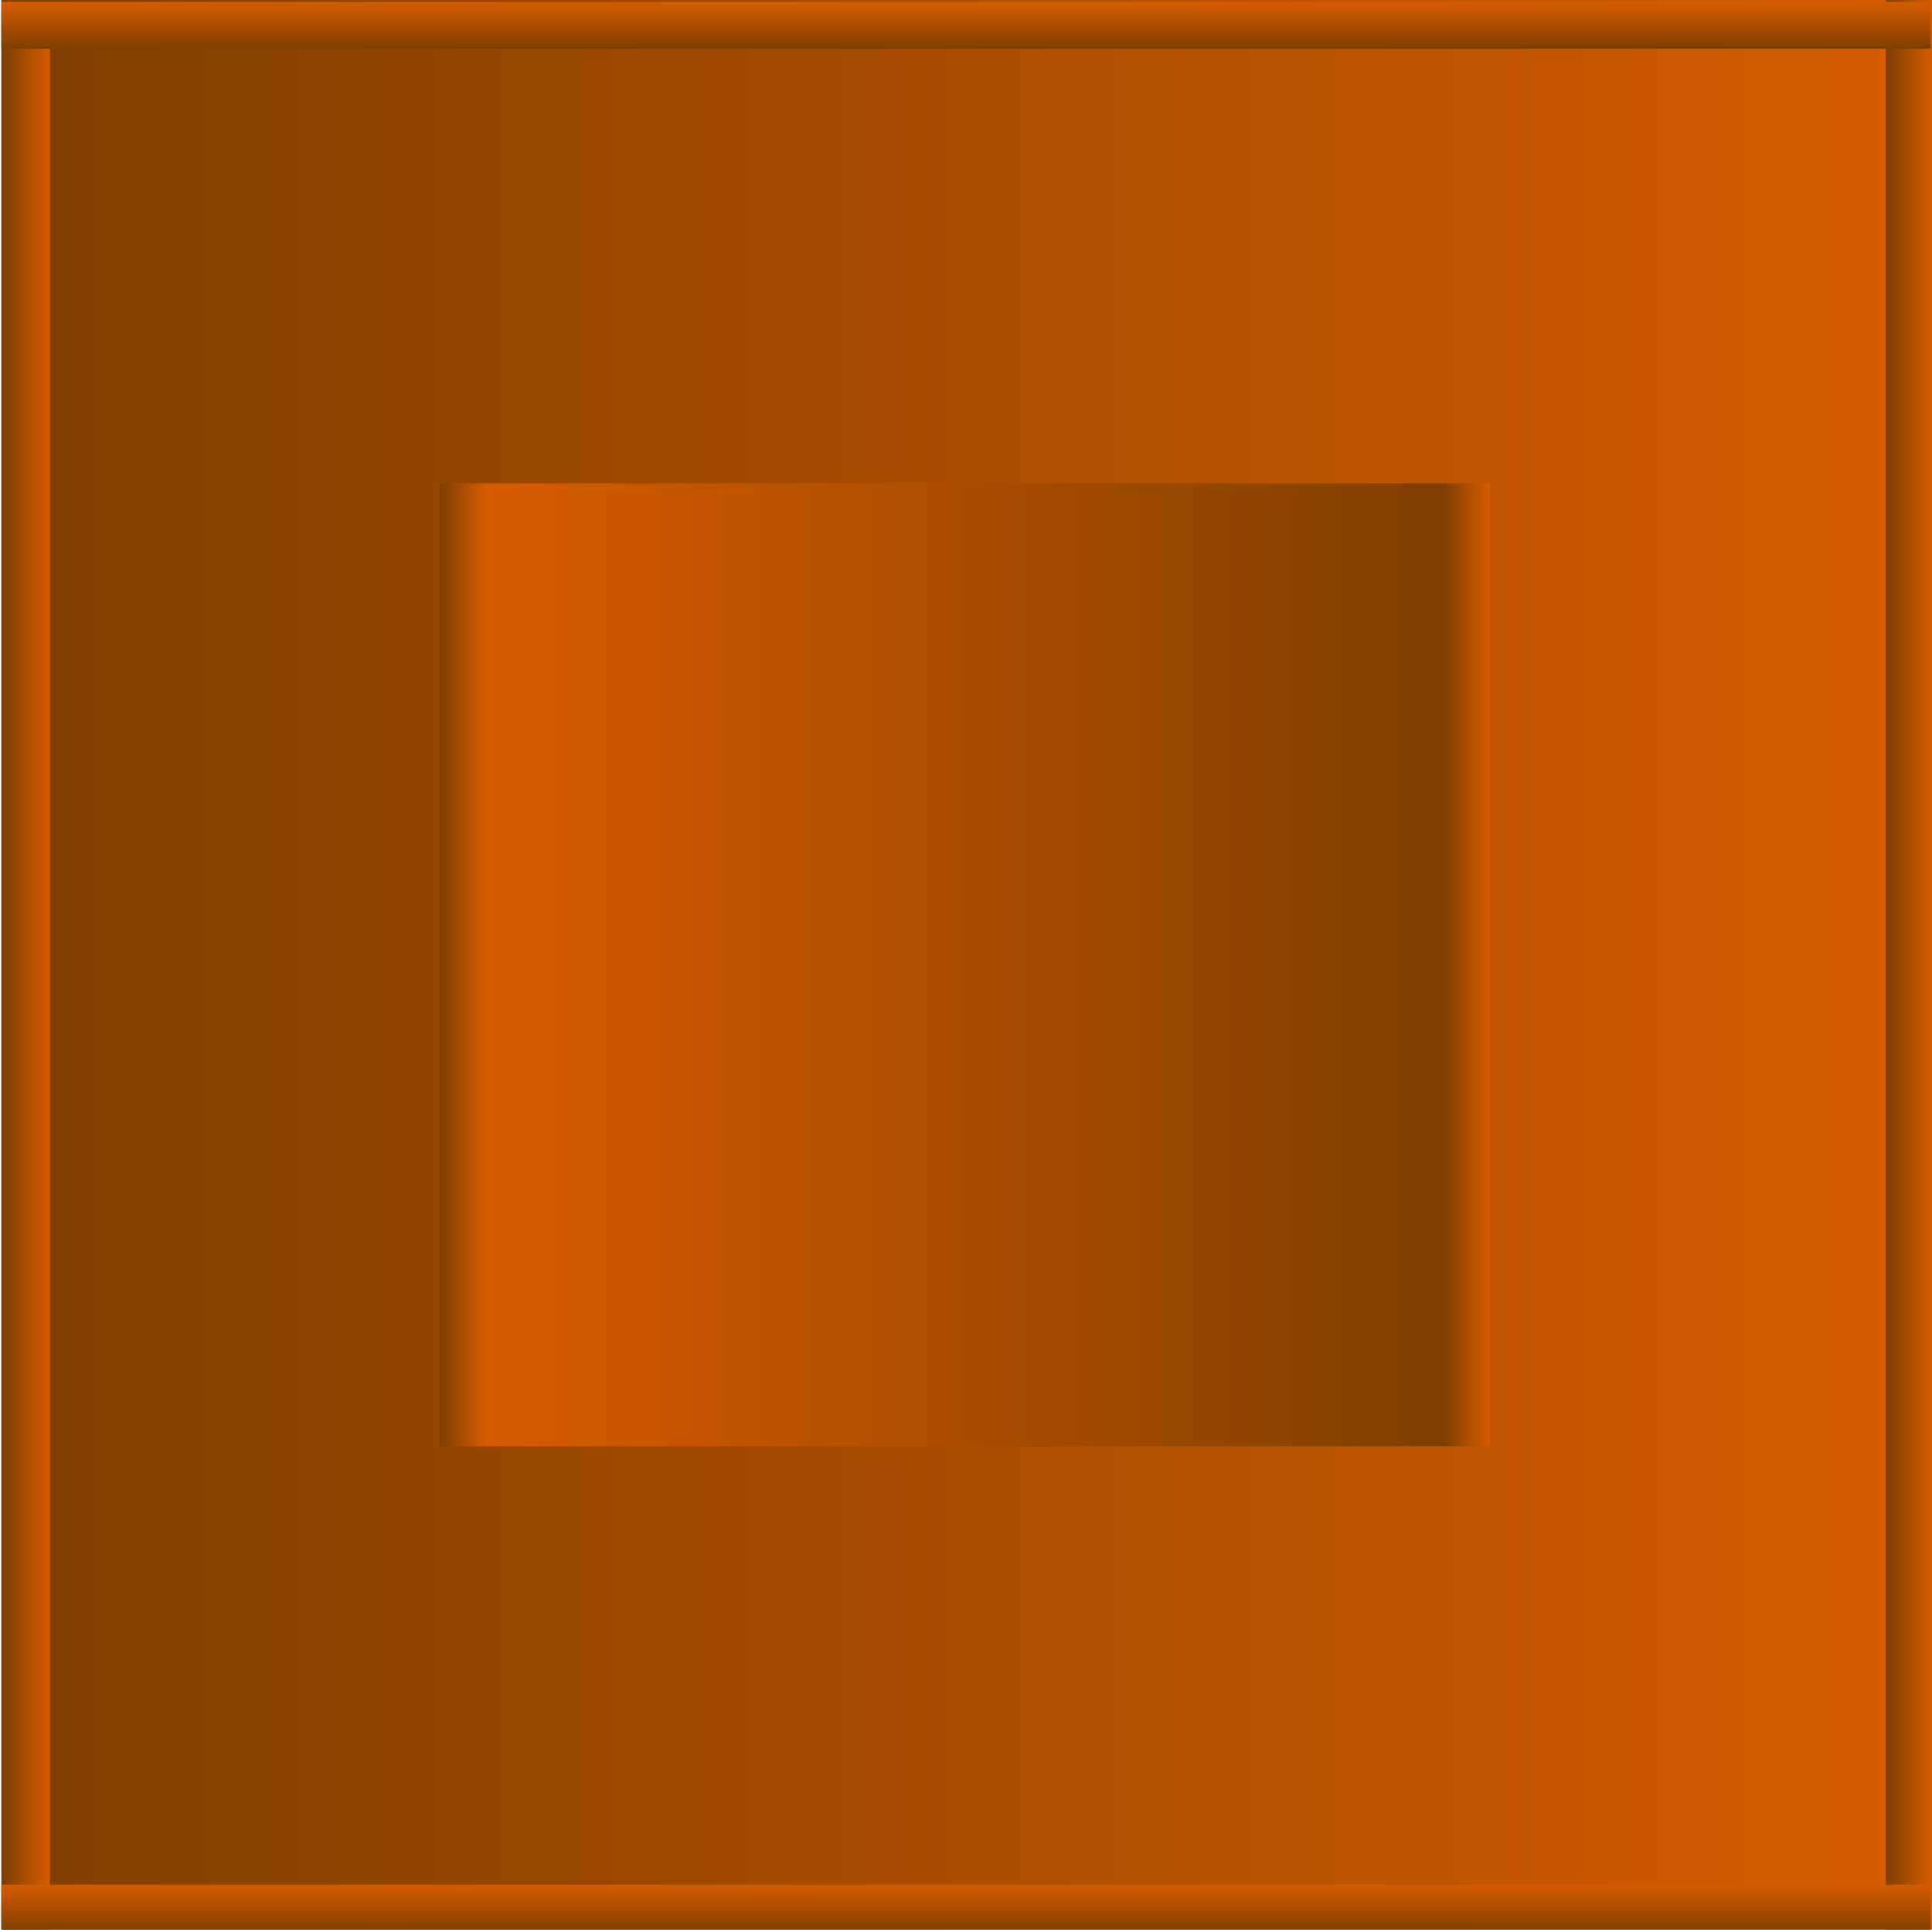
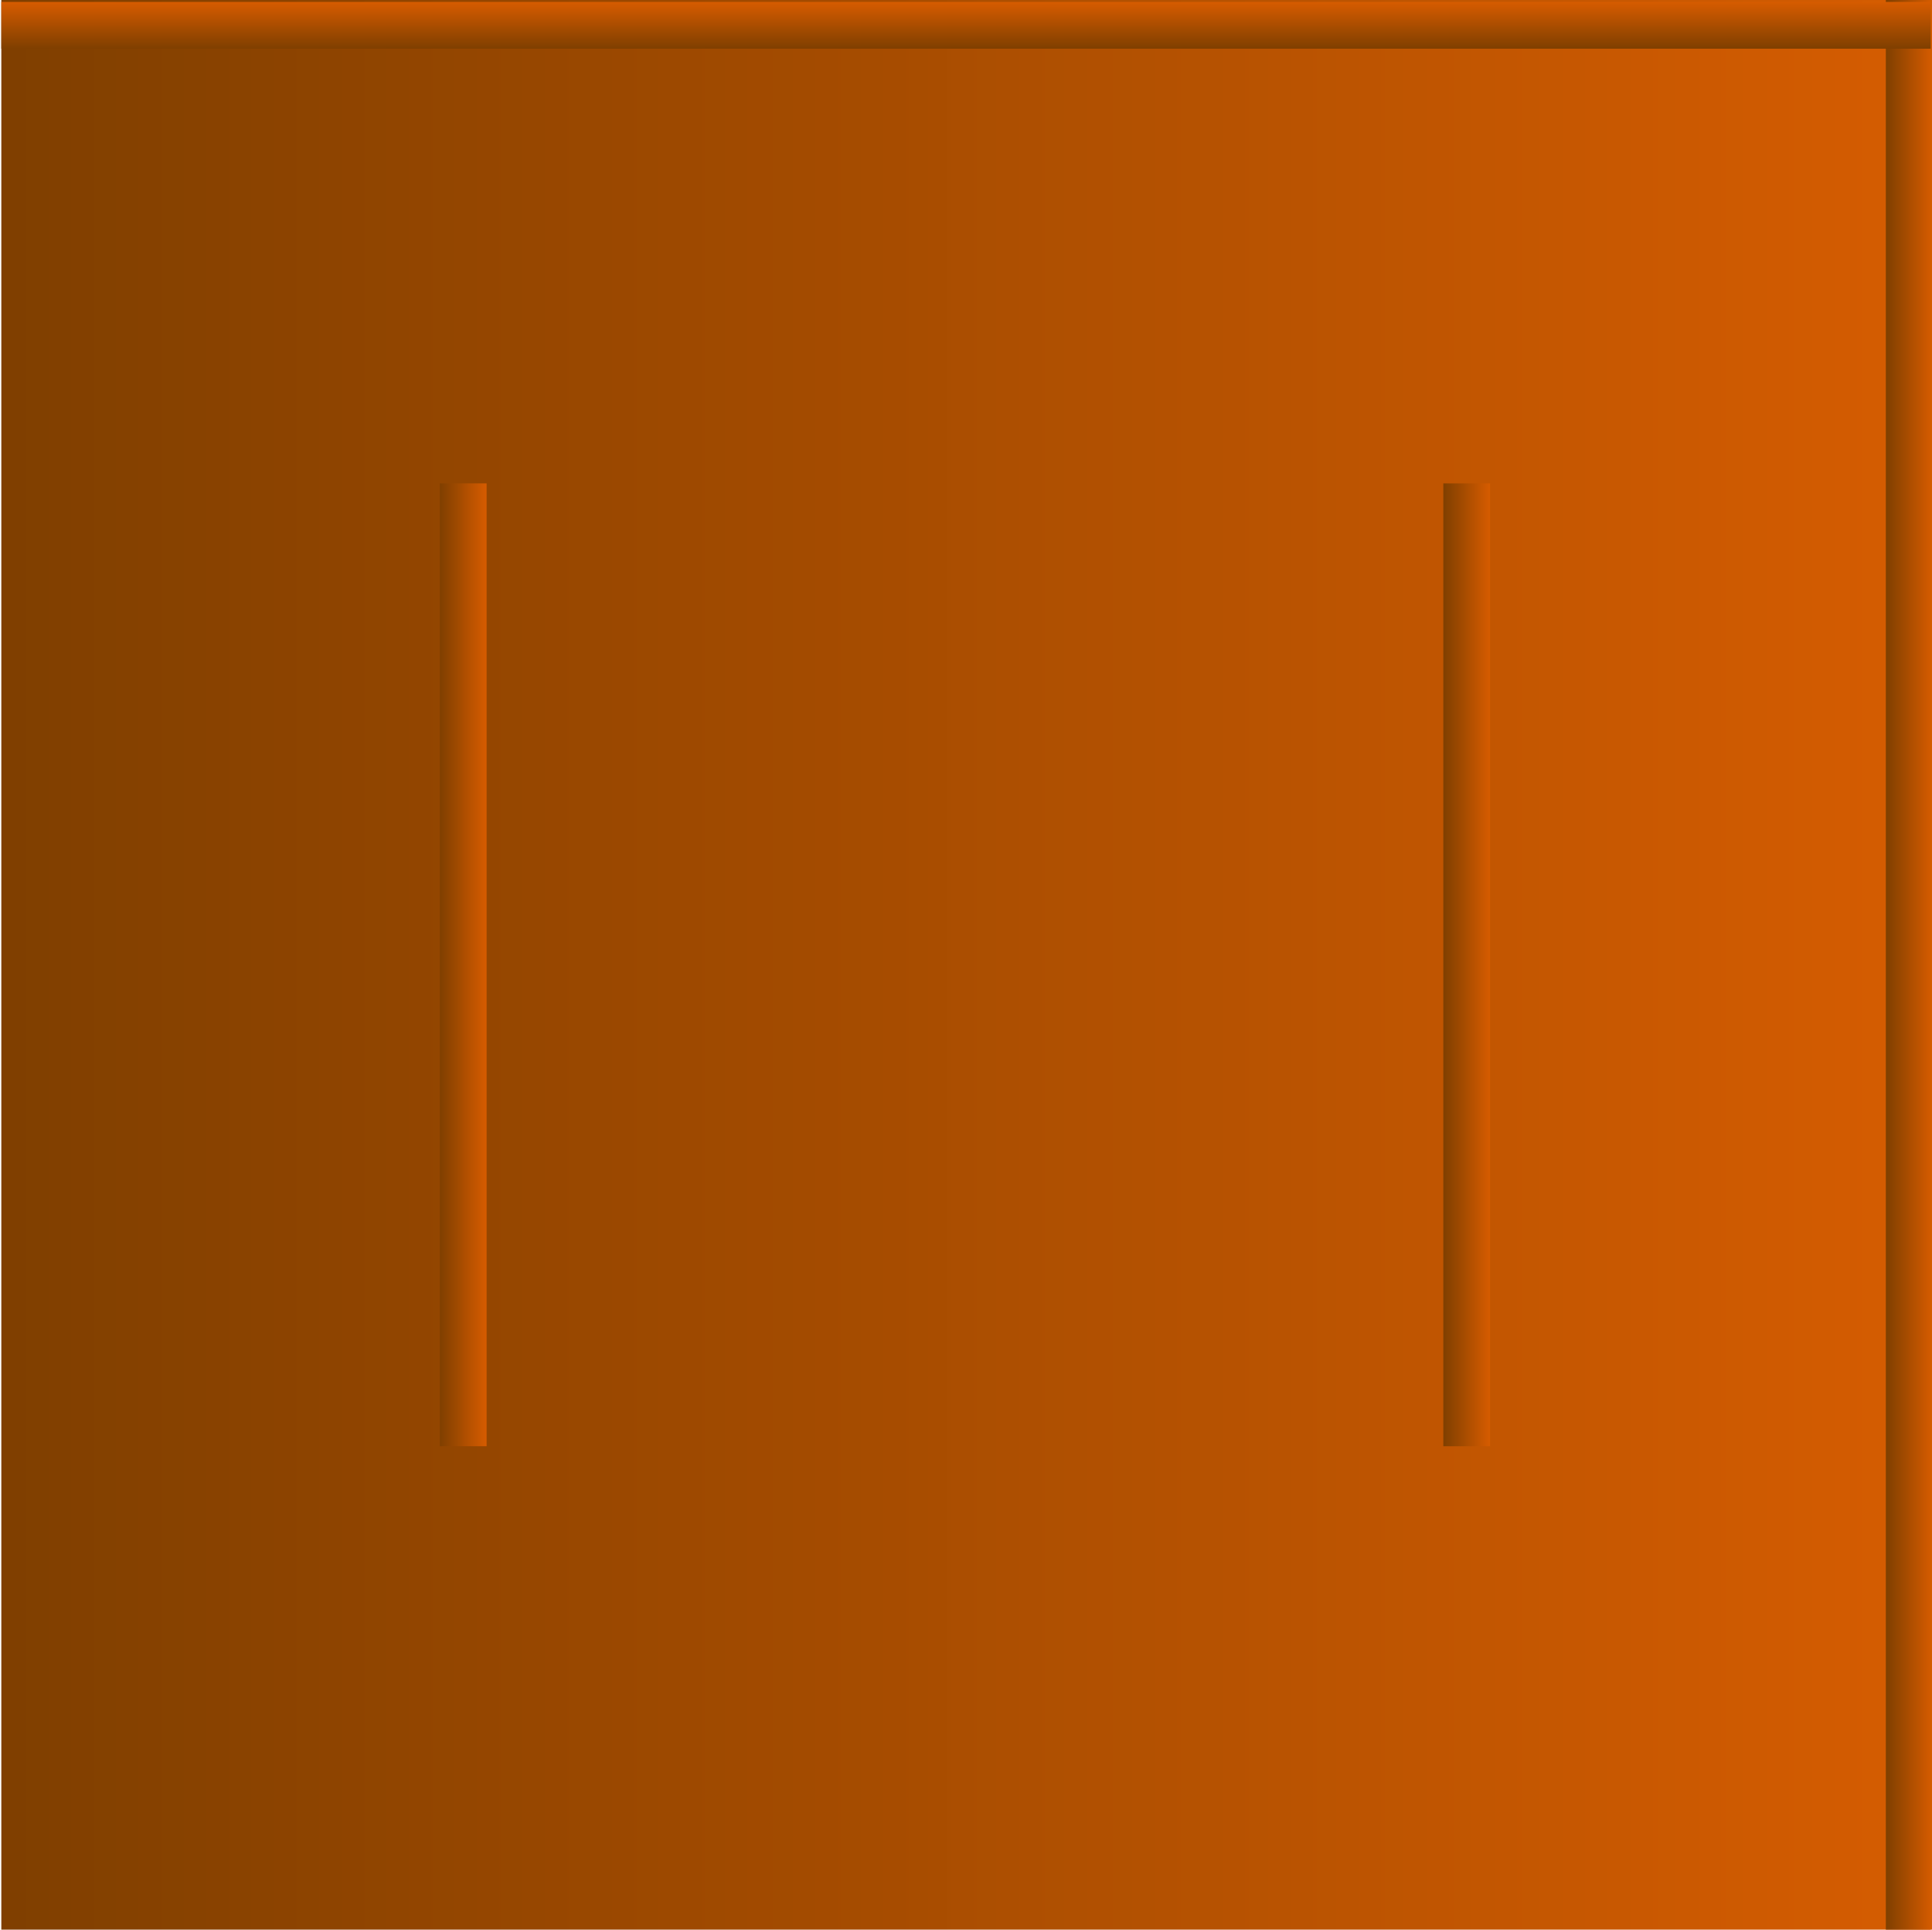
<svg xmlns="http://www.w3.org/2000/svg" width="90.125" height="90">
  <defs>
    <linearGradient id="svg_1">
      <stop offset="0" stop-color="#7f3f00" />
      <stop offset="1" stop-opacity="0.996" stop-color="#d65c00" />
    </linearGradient>
    <linearGradient y2="0" x2="1" y1="0" x1="0" id="svg_7">
      <stop offset="0" stop-opacity="0.996" stop-color="#d65c00" />
      <stop offset="1" stop-color="#7f3f00" />
    </linearGradient>
  </defs>
  <g>
    <title>Layer 1</title>
    <rect height="90" width="90" y="0" x="0.062" fill="url(#svg_1)" id="rect3109" />
-     <path d="m6.539,85l0,-60" fill="#888a85" id="path3891" />
    <path d="m86.539,75l0,-70" fill="#888a85" id="path3895" />
    <path d="m6.539,15l10,-10" fill="none" id="path3899" />
    <path d="m6.539,5l10,0" fill="none" id="path3901" />
-     <path d="m6.539,14.576l0,-9.092" fill="#888a85" id="path3897" />
    <path d="m6.451,5.442l10,0" fill="none" id="path4168" />
-     <rect height="90" width="2.182" y="0.182" x="0.148" fill="url(#svg_1)" id="svg_2" />
    <rect height="90" width="2.182" y="0" x="87.972" fill="url(#svg_1)" id="svg_3" />
    <rect height="90" width="2.182" y="-43.818" x="43.972" transform="rotate(-90 45.062 1.182)" fill="url(#svg_1)" id="svg_4" />
-     <rect height="90" width="2.182" y="44" x="43.972" transform="rotate(-90 45.062 89)" fill="url(#svg_1)" id="svg_5" />
-     <rect height="44.909" width="44.909" y="22.546" x="22.608" fill="url(#svg_7)" id="svg_6" />
    <rect height="44.909" width="2.182" y="22.546" x="67.329" fill="url(#svg_1)" id="svg_8" />
    <rect height="44.909" width="2.182" y="22.545" x="20.517" fill="url(#svg_1)" id="svg_9" />
  </g>
</svg>